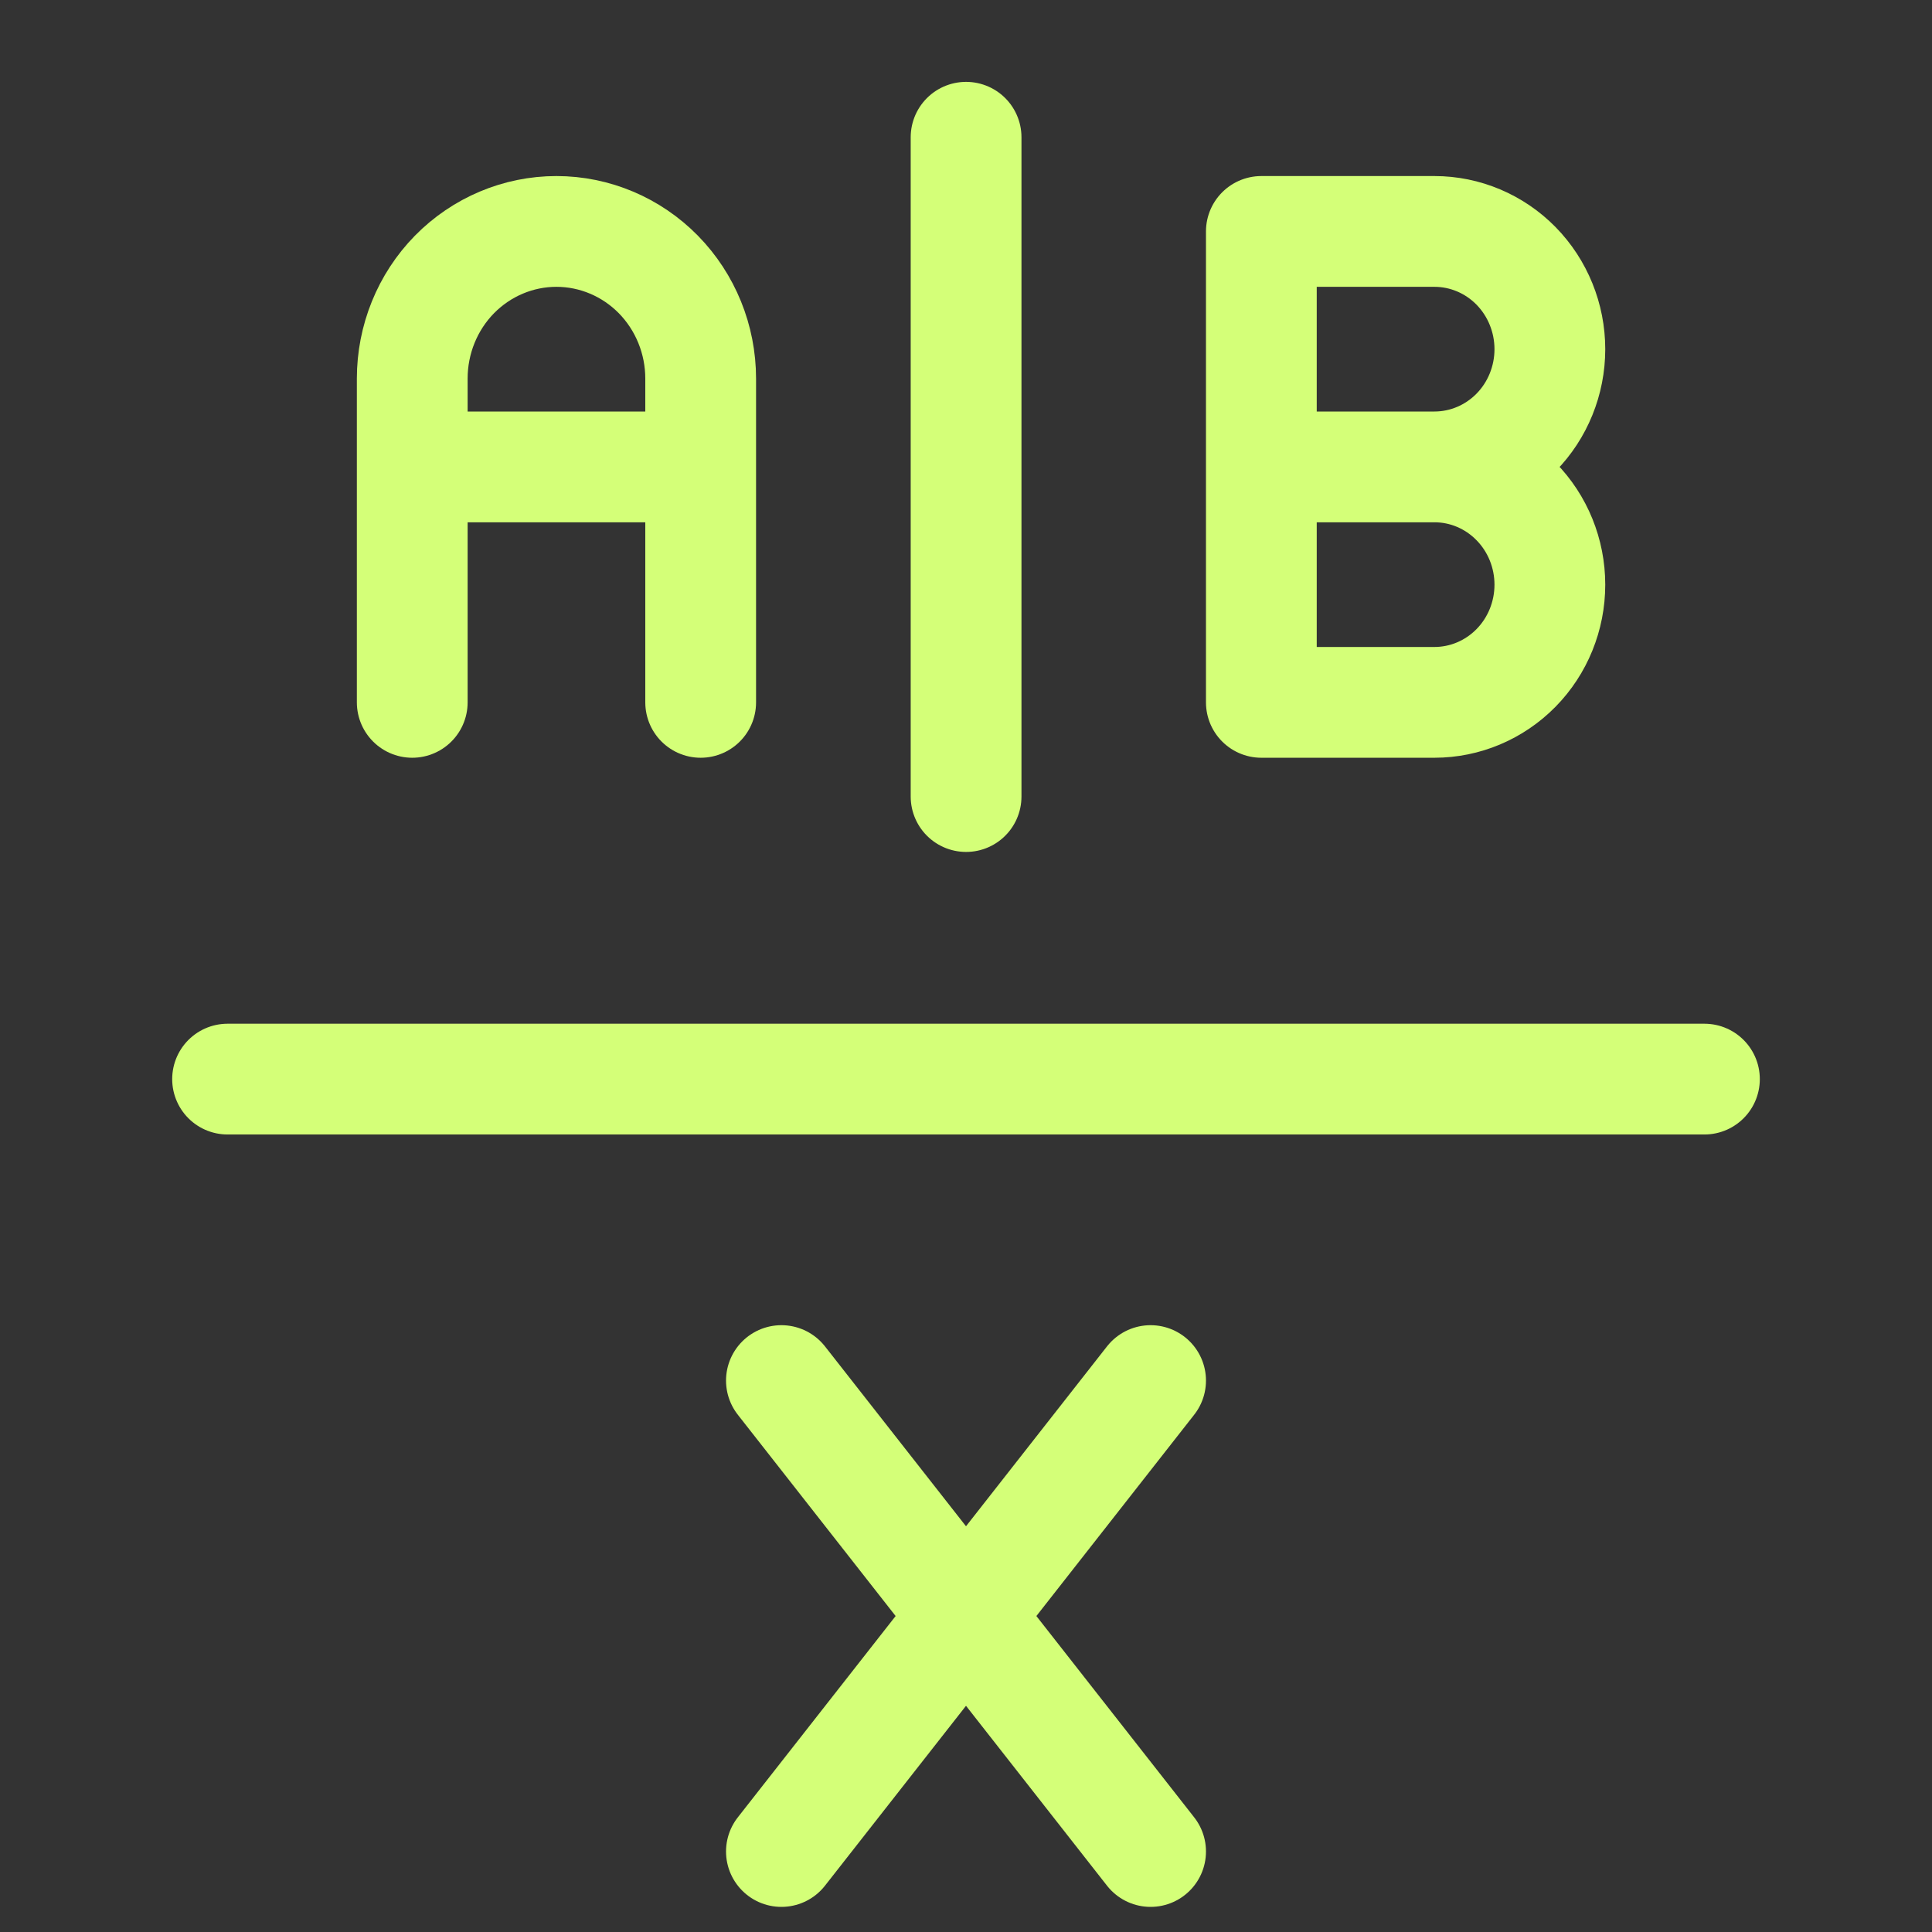
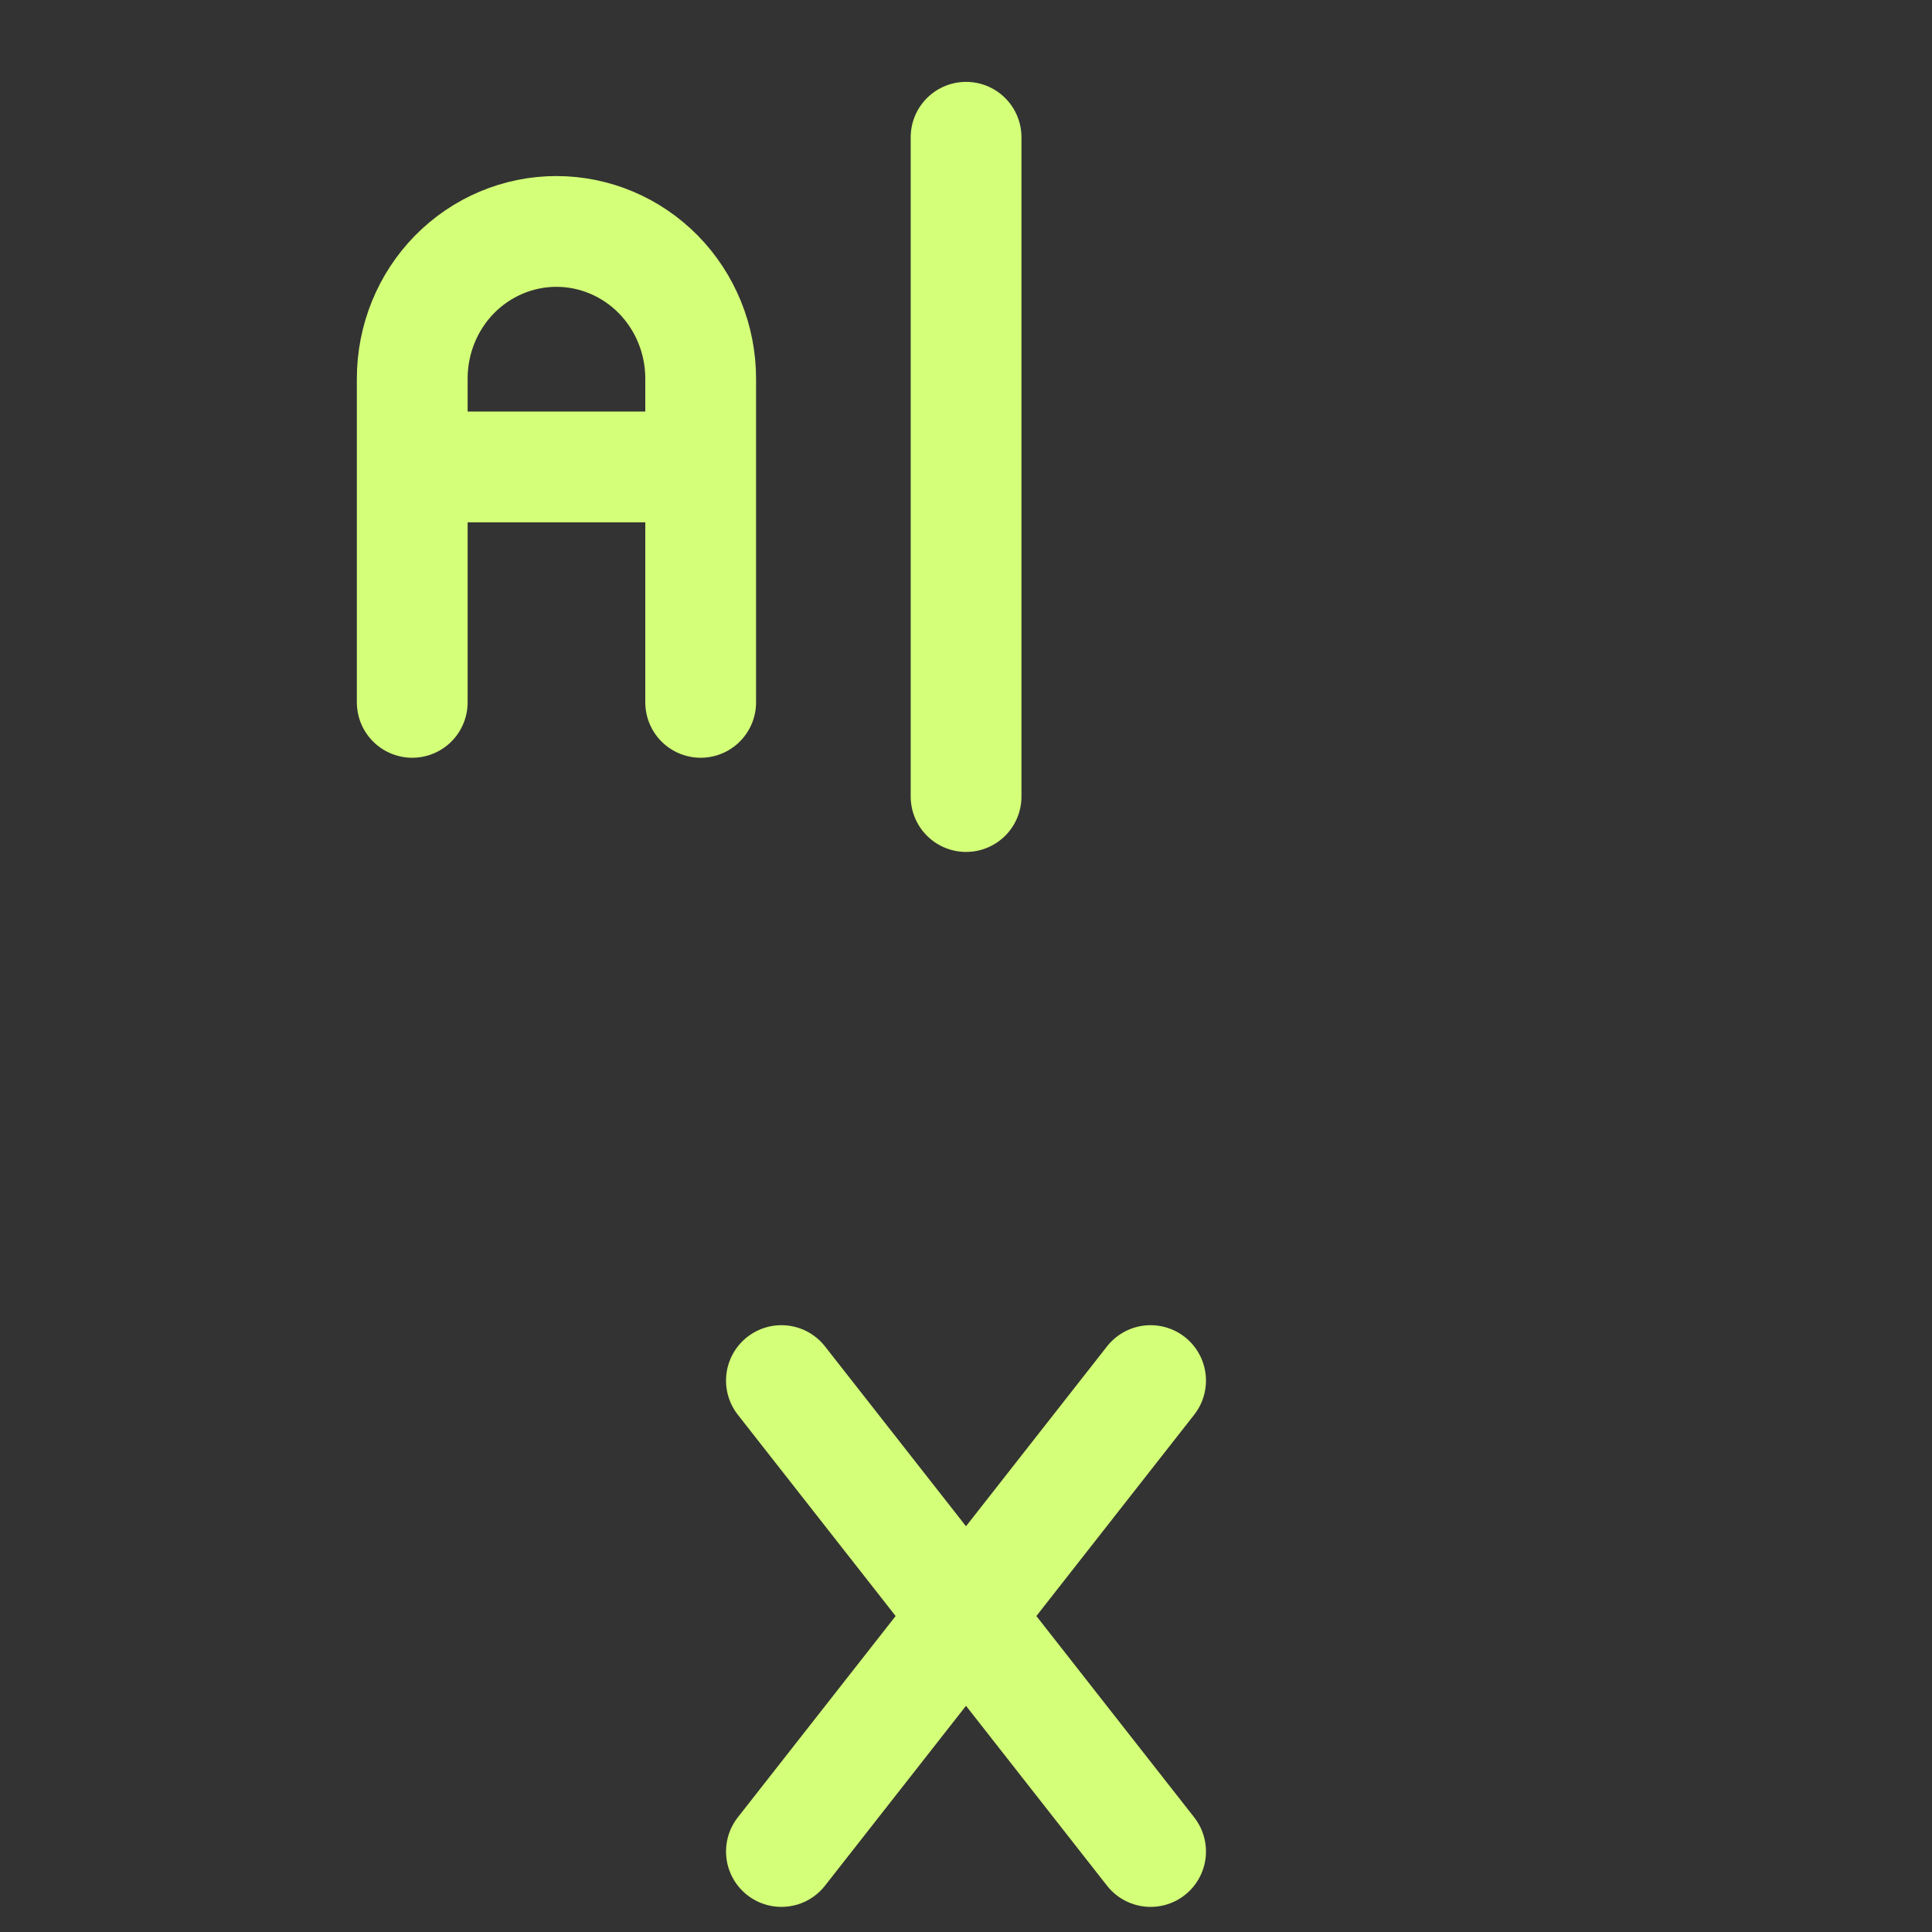
<svg xmlns="http://www.w3.org/2000/svg" width="24" height="24" viewBox="0 0 24 24" fill="none">
  <rect x="0" y="0" width="24" height="24" fill="#333333" stroke="none" />
  <path d="M5.121 8.725V4.703C5.121 4.218 5.309 3.753 5.645 3.41C5.981 3.068 6.437 2.875 6.912 2.875C7.387 2.875 7.843 3.068 8.179 3.41C8.515 3.753 8.704 4.218 8.704 4.703V8.725M8.704 5.8H5.121" stroke="#D4FF78" stroke-width="1.376" stroke-linecap="round" stroke-linejoin="round" />
  <path d="M12.001 1.705V9.895" stroke="#D4FF78" stroke-width="1.376" stroke-linecap="round" stroke-linejoin="round" />
-   <path d="M21.173 13.405L2.827 13.405" stroke="#D4FF78" stroke-width="1.376" stroke-linecap="round" stroke-linejoin="round" />
-   <path d="M17.819 5.8C18.199 5.8 18.564 5.954 18.833 6.229C19.102 6.503 19.253 6.875 19.253 7.263C19.253 7.651 19.102 8.023 18.833 8.297C18.564 8.571 18.199 8.725 17.819 8.725H15.669M15.669 8.725V2.875H17.819C18.199 2.875 18.564 3.029 18.833 3.303C19.102 3.578 19.253 3.95 19.253 4.338C19.253 4.725 19.102 5.098 18.833 5.372C18.564 5.646 18.199 5.8 17.819 5.8H15.669V8.725Z" stroke="#D4FF78" stroke-width="1.376" stroke-linecap="round" stroke-linejoin="round" />
  <path d="M9.707 17.15L14.293 23" stroke="#D4FF78" stroke-width="1.376" stroke-linecap="round" stroke-linejoin="round" />
  <path d="M14.293 17.15L9.707 23" stroke="#D4FF78" stroke-width="1.376" stroke-linecap="round" stroke-linejoin="round" />
</svg>